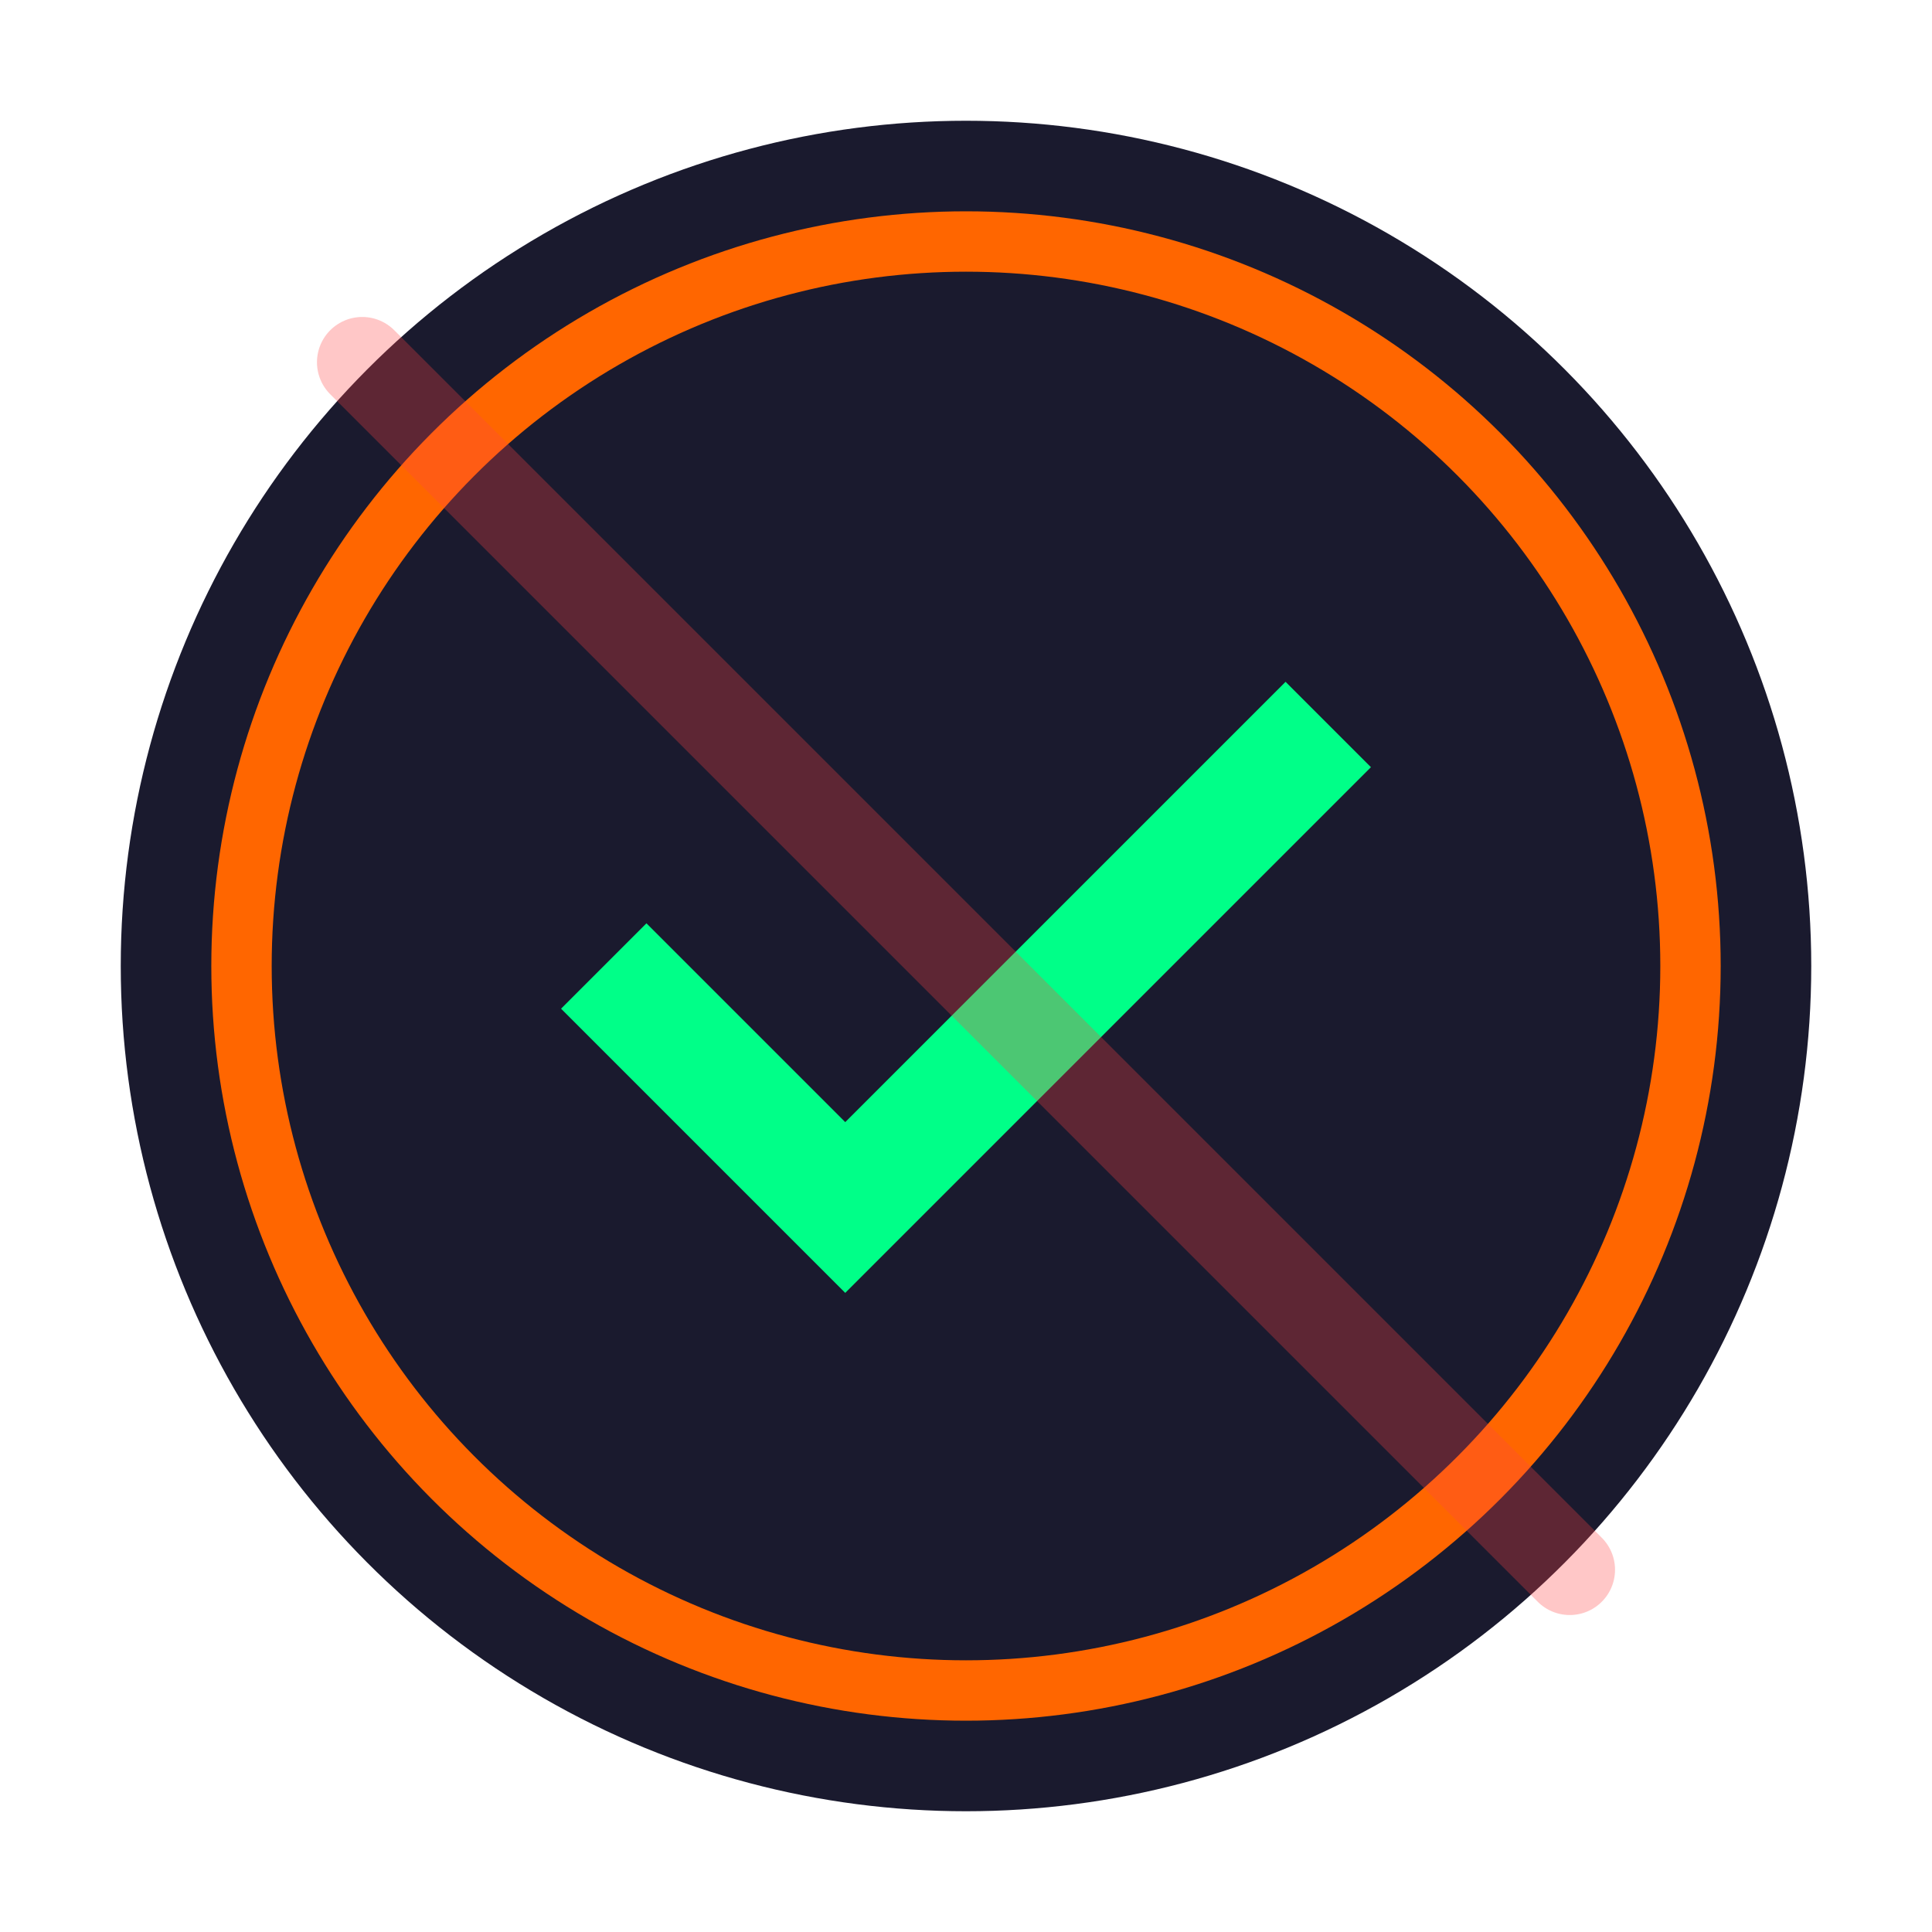
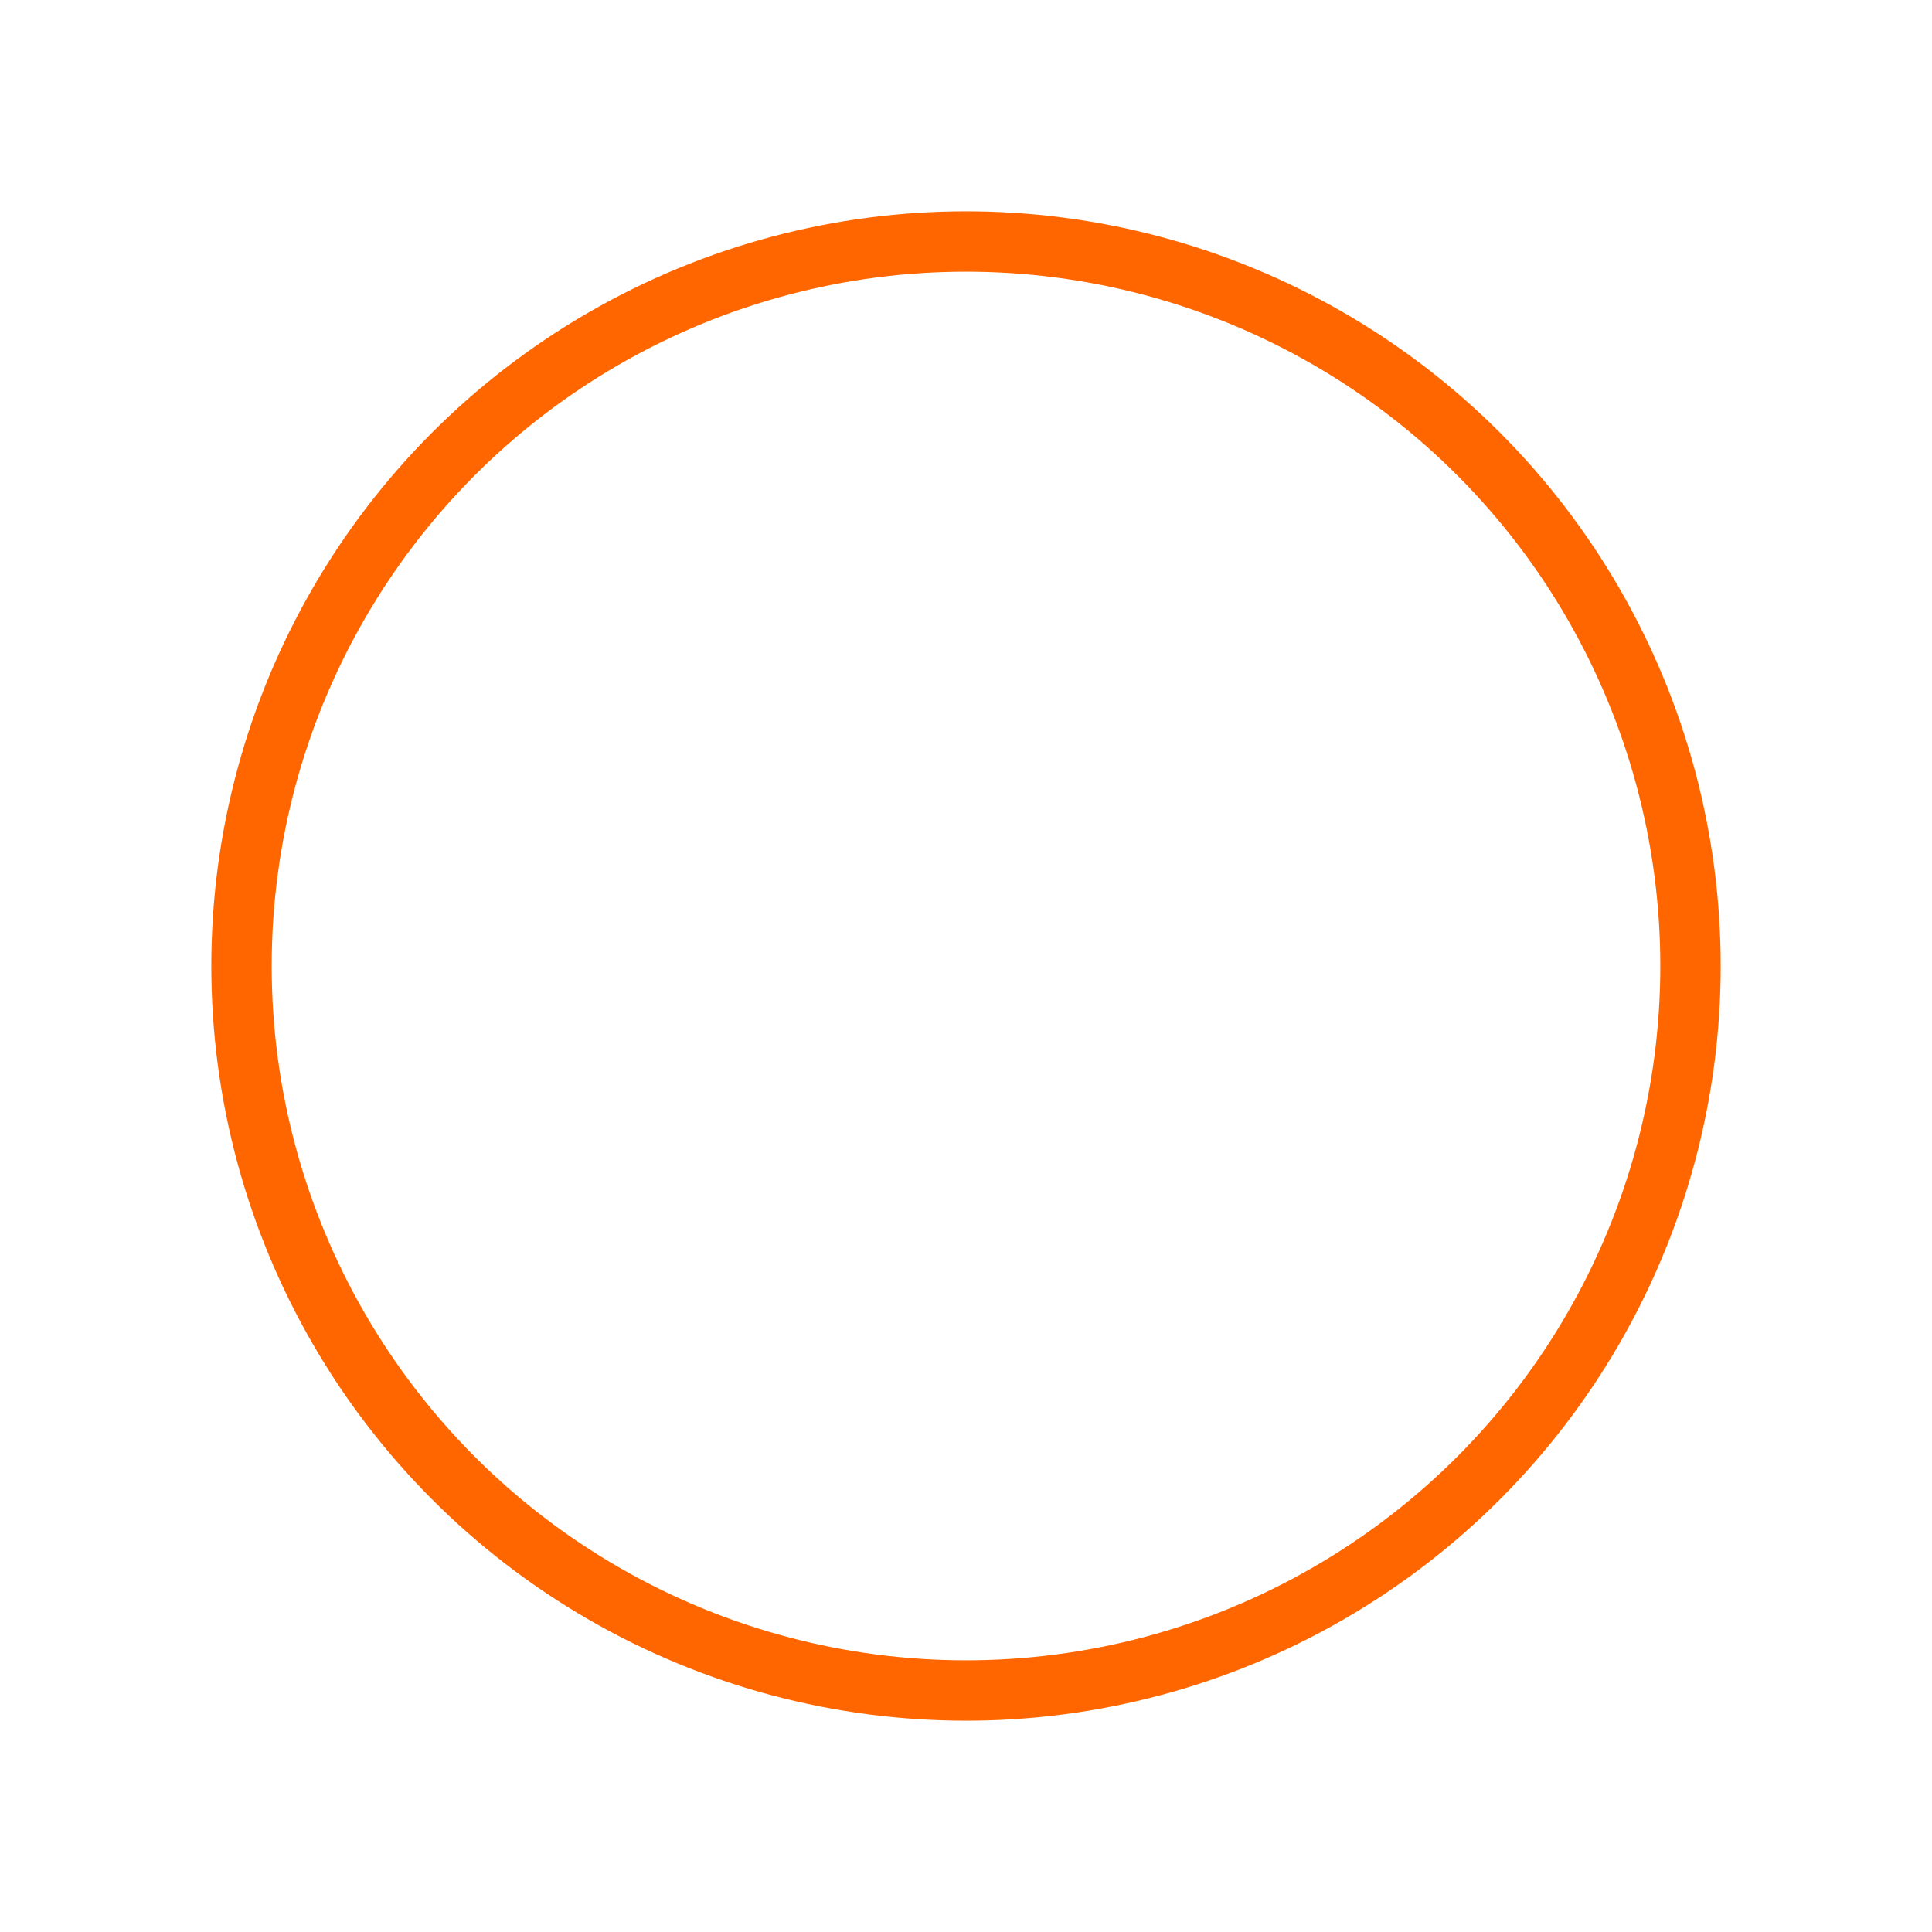
<svg xmlns="http://www.w3.org/2000/svg" viewBox="0 0 64 64" width="64" height="64">
-   <circle cx="32" cy="32" r="28" fill="#1a1a2e" />
-   <path d="M20 32l8 8 16-16" stroke="#00ff88" stroke-width="4" fill="none" />
  <circle cx="32" cy="32" r="24" fill="none" stroke="#ff6600" stroke-width="2" />
-   <path d="M12 12l40 40" stroke="#ff4444" stroke-width="3" stroke-linecap="round" opacity="0.3" />
</svg>